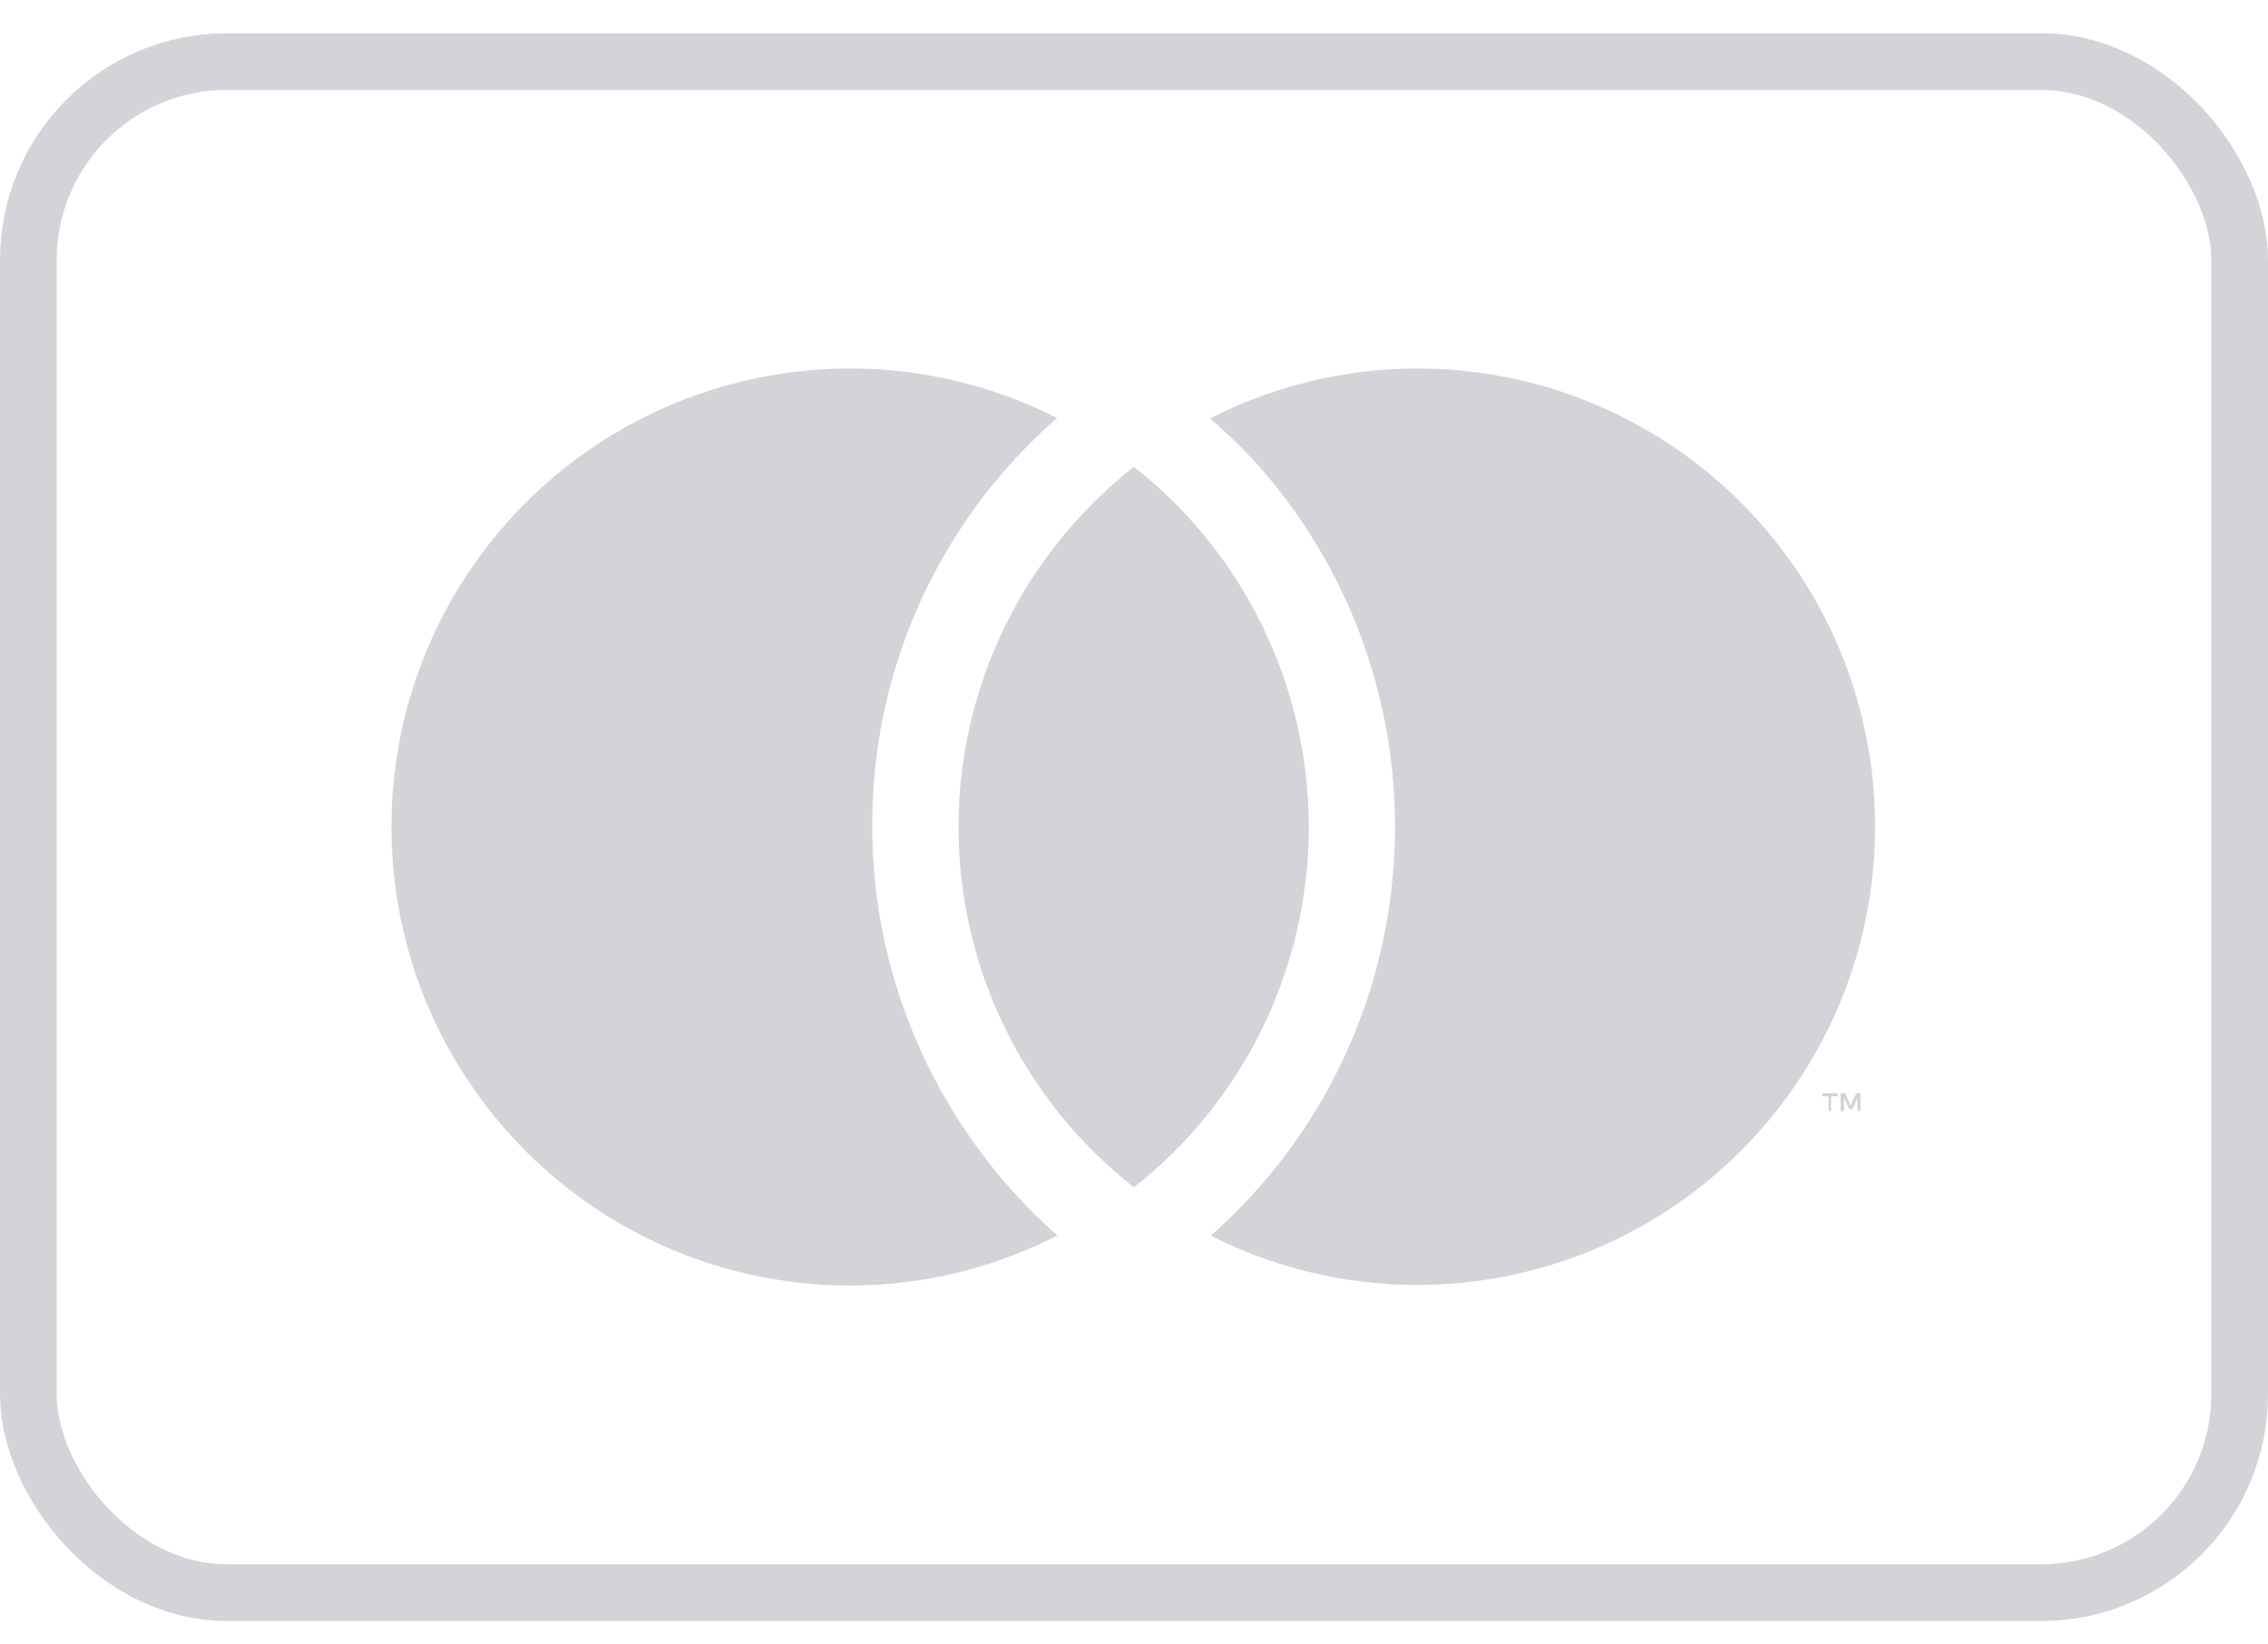
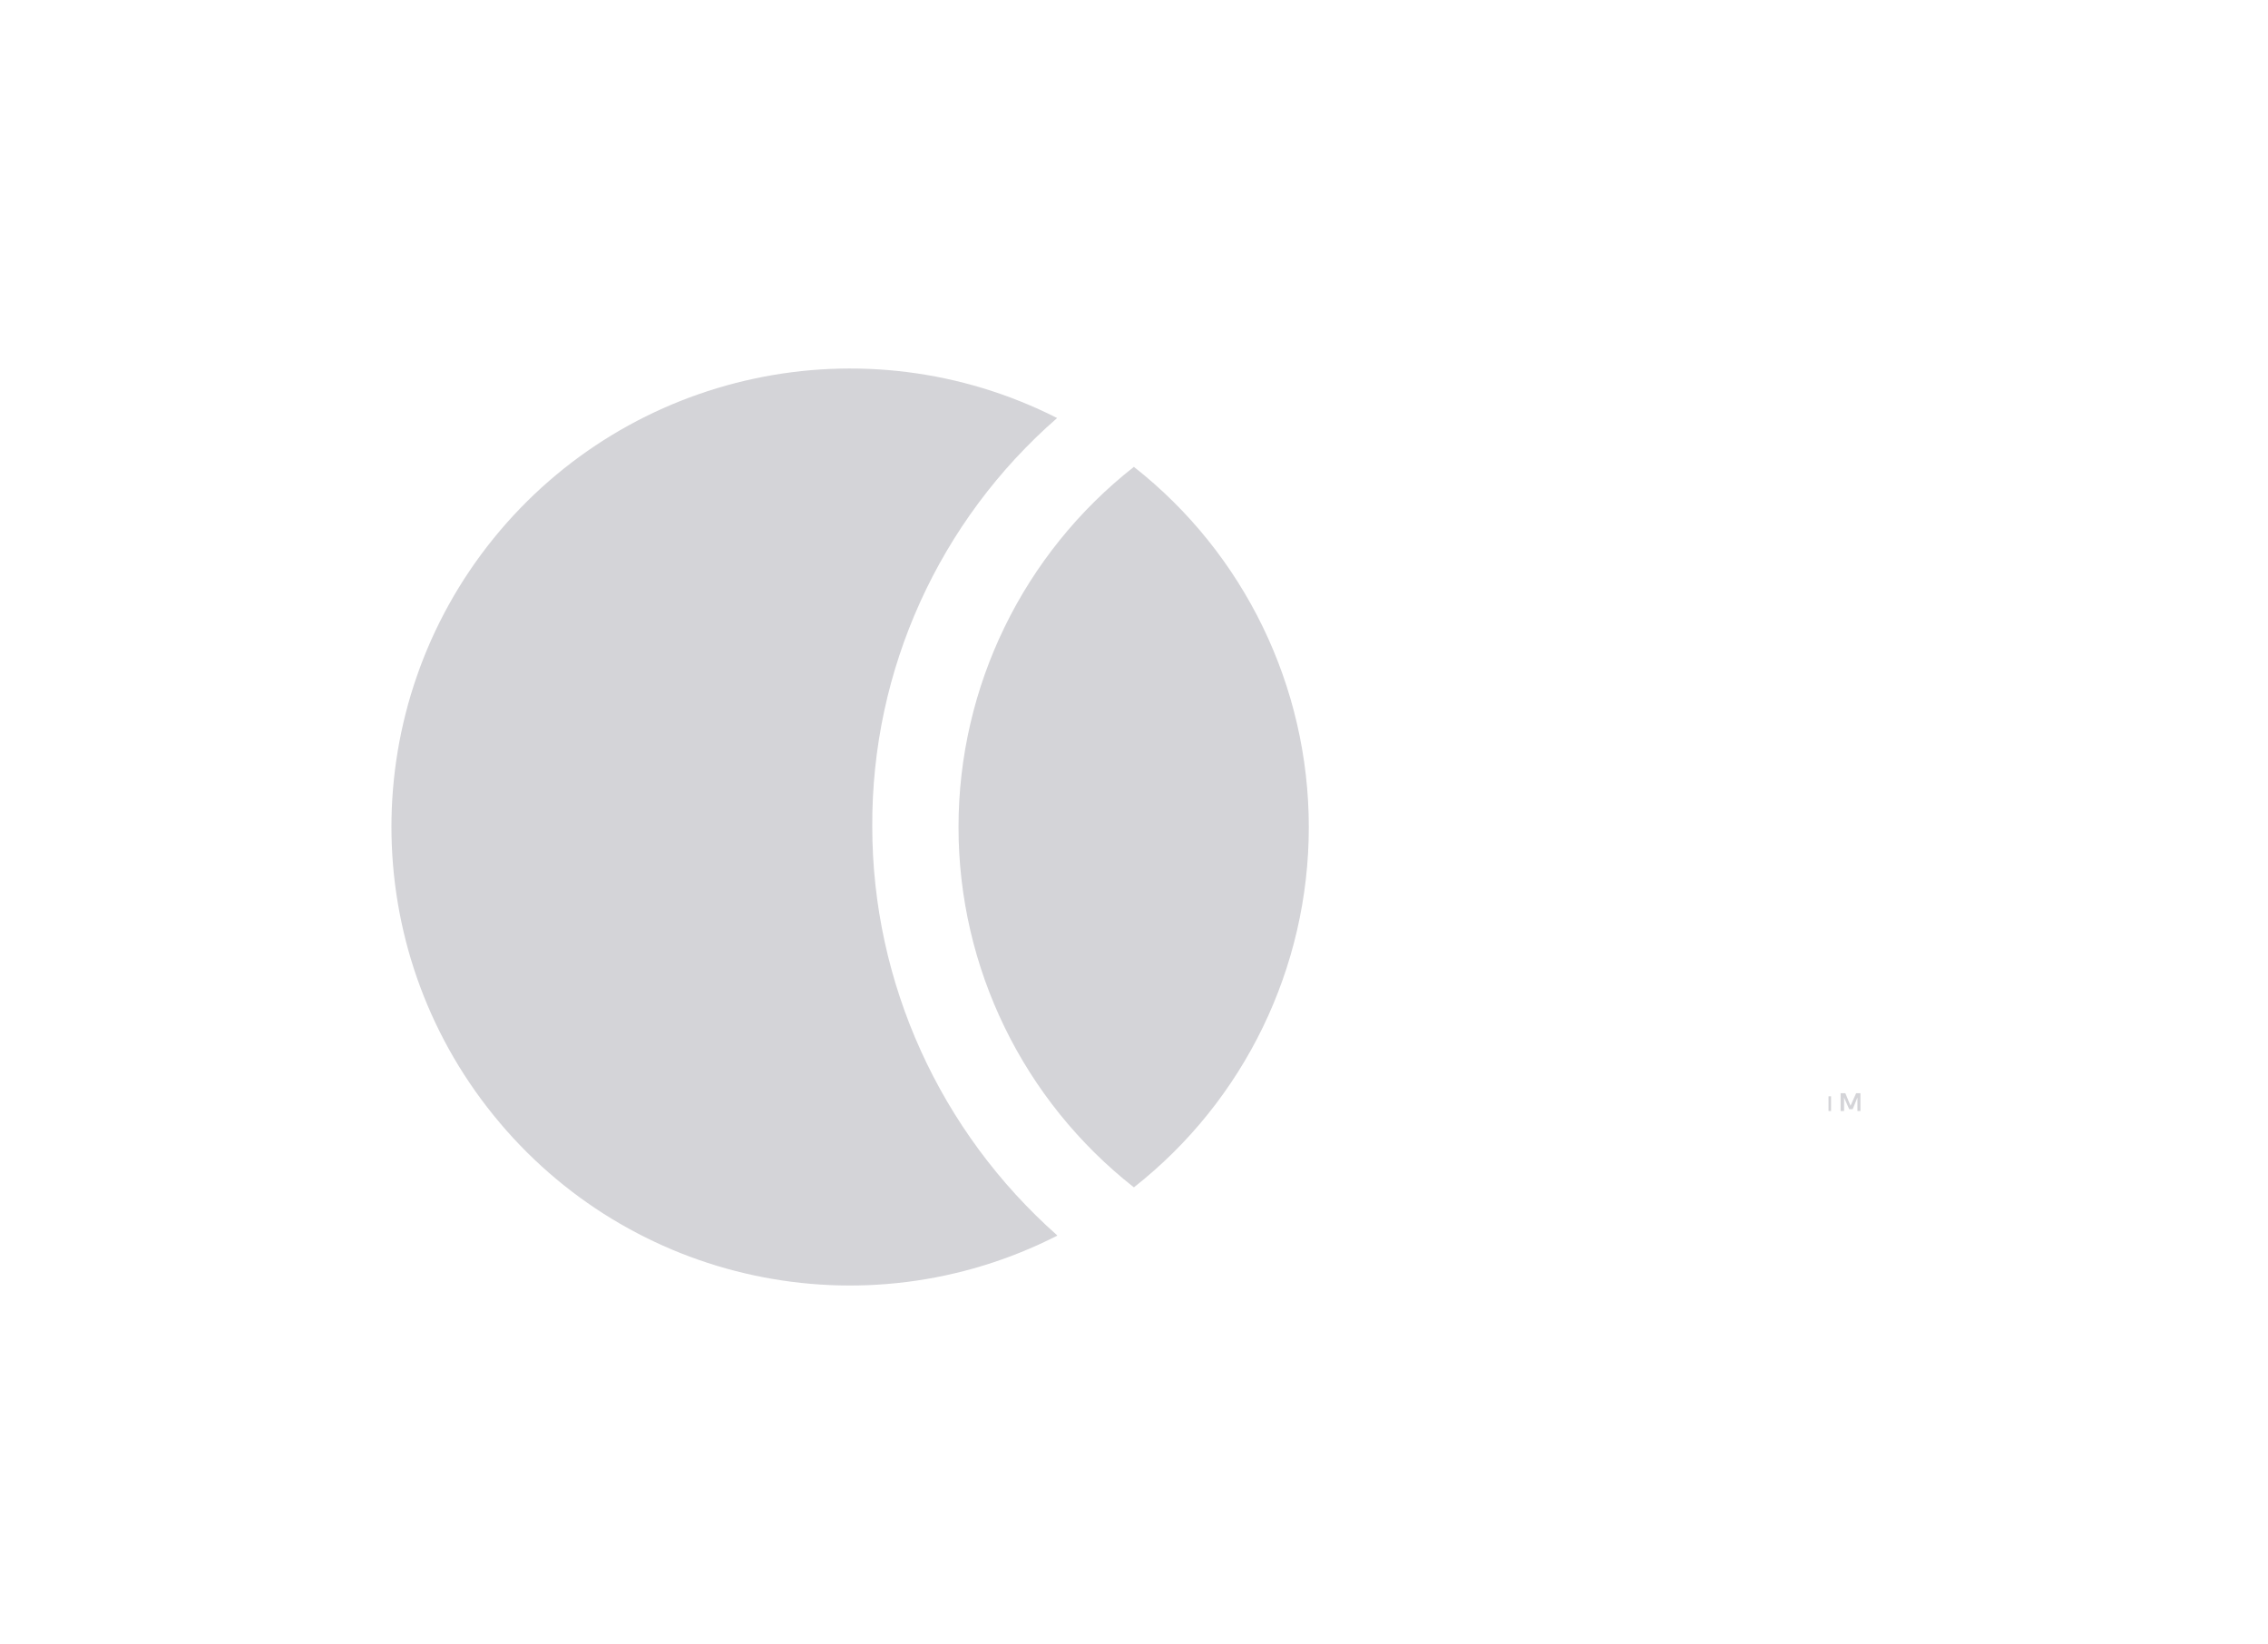
<svg xmlns="http://www.w3.org/2000/svg" width="40" height="29" viewBox="0 0 40 29" fill="none">
-   <rect x="0.5" y="1.086" width="39" height="27" rx="3.5" stroke="#D4D4D8" />
  <path d="M18.644 21.792C15.247 23.521 11.103 22.637 8.703 19.666C6.304 16.703 6.304 12.46 8.703 9.497C11.103 6.534 15.247 5.65 18.644 7.372C16.564 9.185 15.369 11.813 15.384 14.578C15.384 17.335 16.58 19.956 18.644 21.784V21.792Z" fill="#D4D4D8" />
-   <path d="M32.294 19.592V19.333H32.409V19.279H32.142V19.333H32.249V19.592H32.294ZM32.812 19.592V19.279H32.736L32.637 19.5L32.546 19.279H32.462V19.592H32.523V19.355L32.614 19.561H32.675L32.759 19.355V19.592H32.812Z" fill="#D4D4D8" />
-   <path d="M33.07 14.586C33.07 17.389 31.615 19.994 29.223 21.464C26.831 22.935 23.852 23.056 21.354 21.792C25.17 18.417 25.696 12.659 22.557 8.644C22.192 8.179 21.788 7.76 21.339 7.38C23.845 6.1 26.831 6.222 29.223 7.692C31.615 9.162 33.077 11.775 33.07 14.586Z" fill="#D4D4D8" />
+   <path d="M32.294 19.592V19.333H32.409H32.142V19.333H32.249V19.592H32.294ZM32.812 19.592V19.279H32.736L32.637 19.5L32.546 19.279H32.462V19.592H32.523V19.355L32.614 19.561H32.675L32.759 19.355V19.592H32.812Z" fill="#D4D4D8" />
  <path d="M19.998 20.939C18.048 19.408 16.905 17.07 16.905 14.586C16.905 12.103 18.048 9.764 19.998 8.233C21.948 9.764 23.083 12.111 23.083 14.586C23.083 17.062 21.948 19.408 19.998 20.939Z" fill="#D4D4D8" />
</svg>